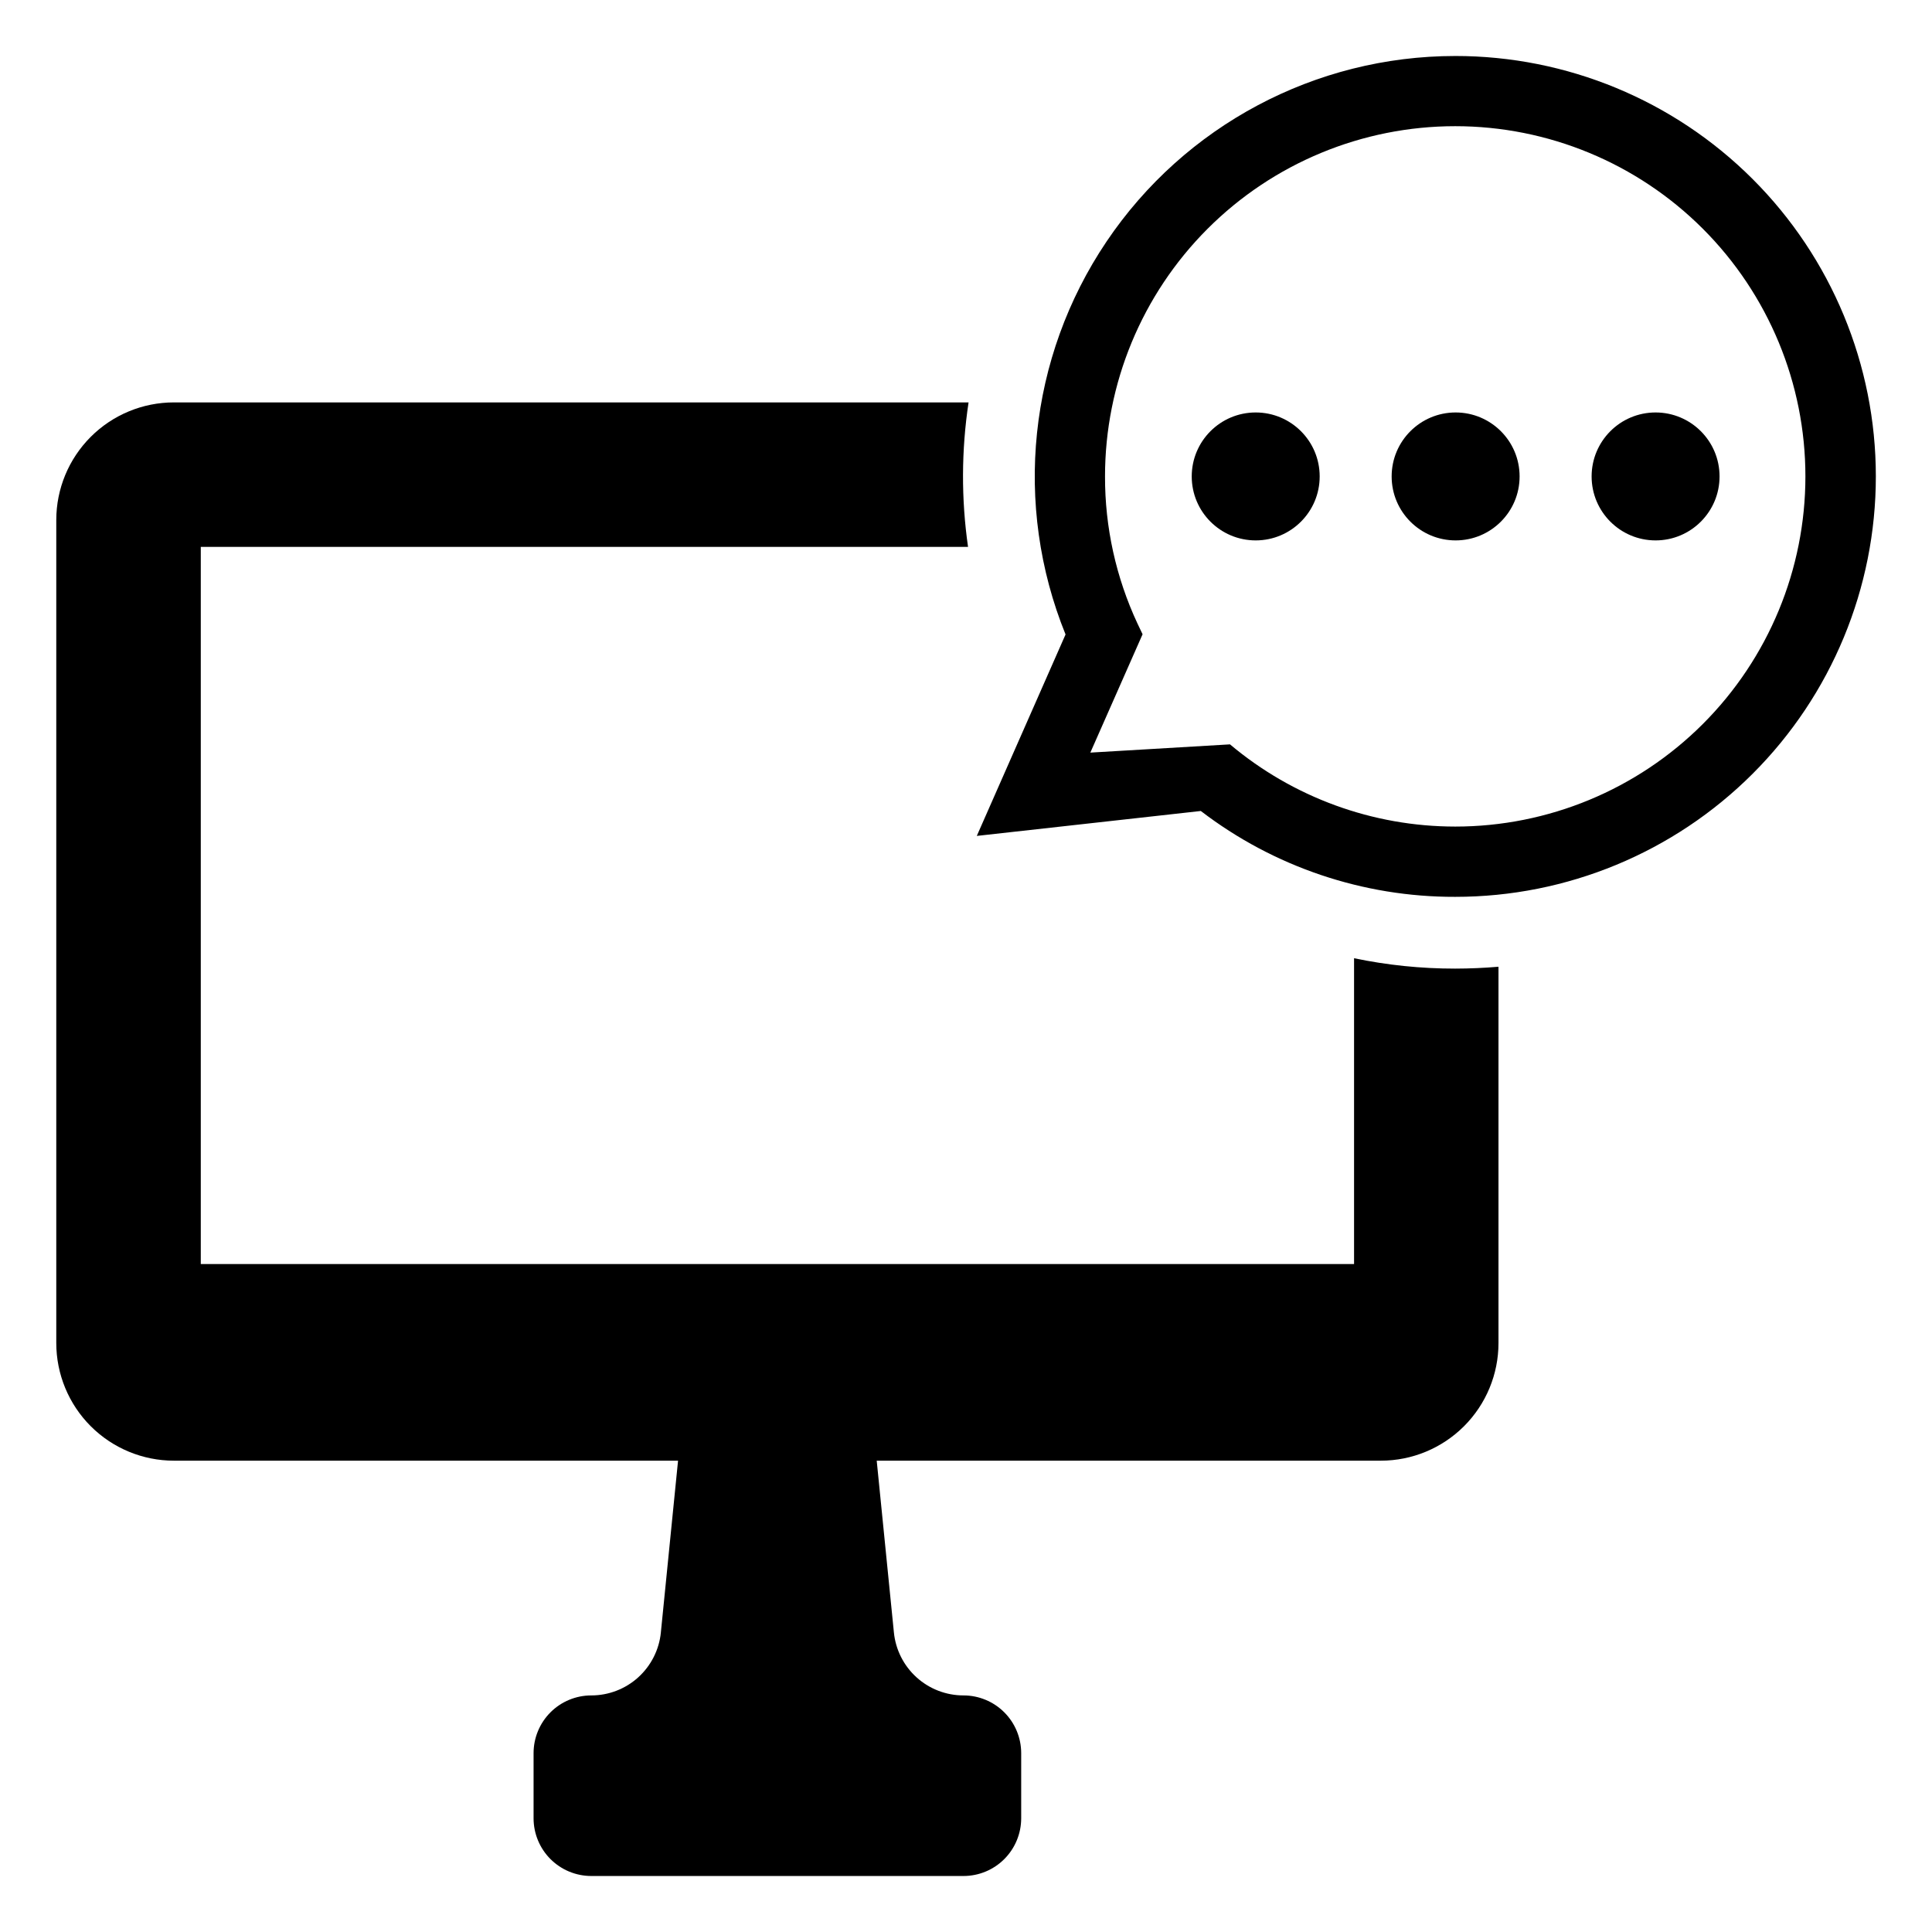
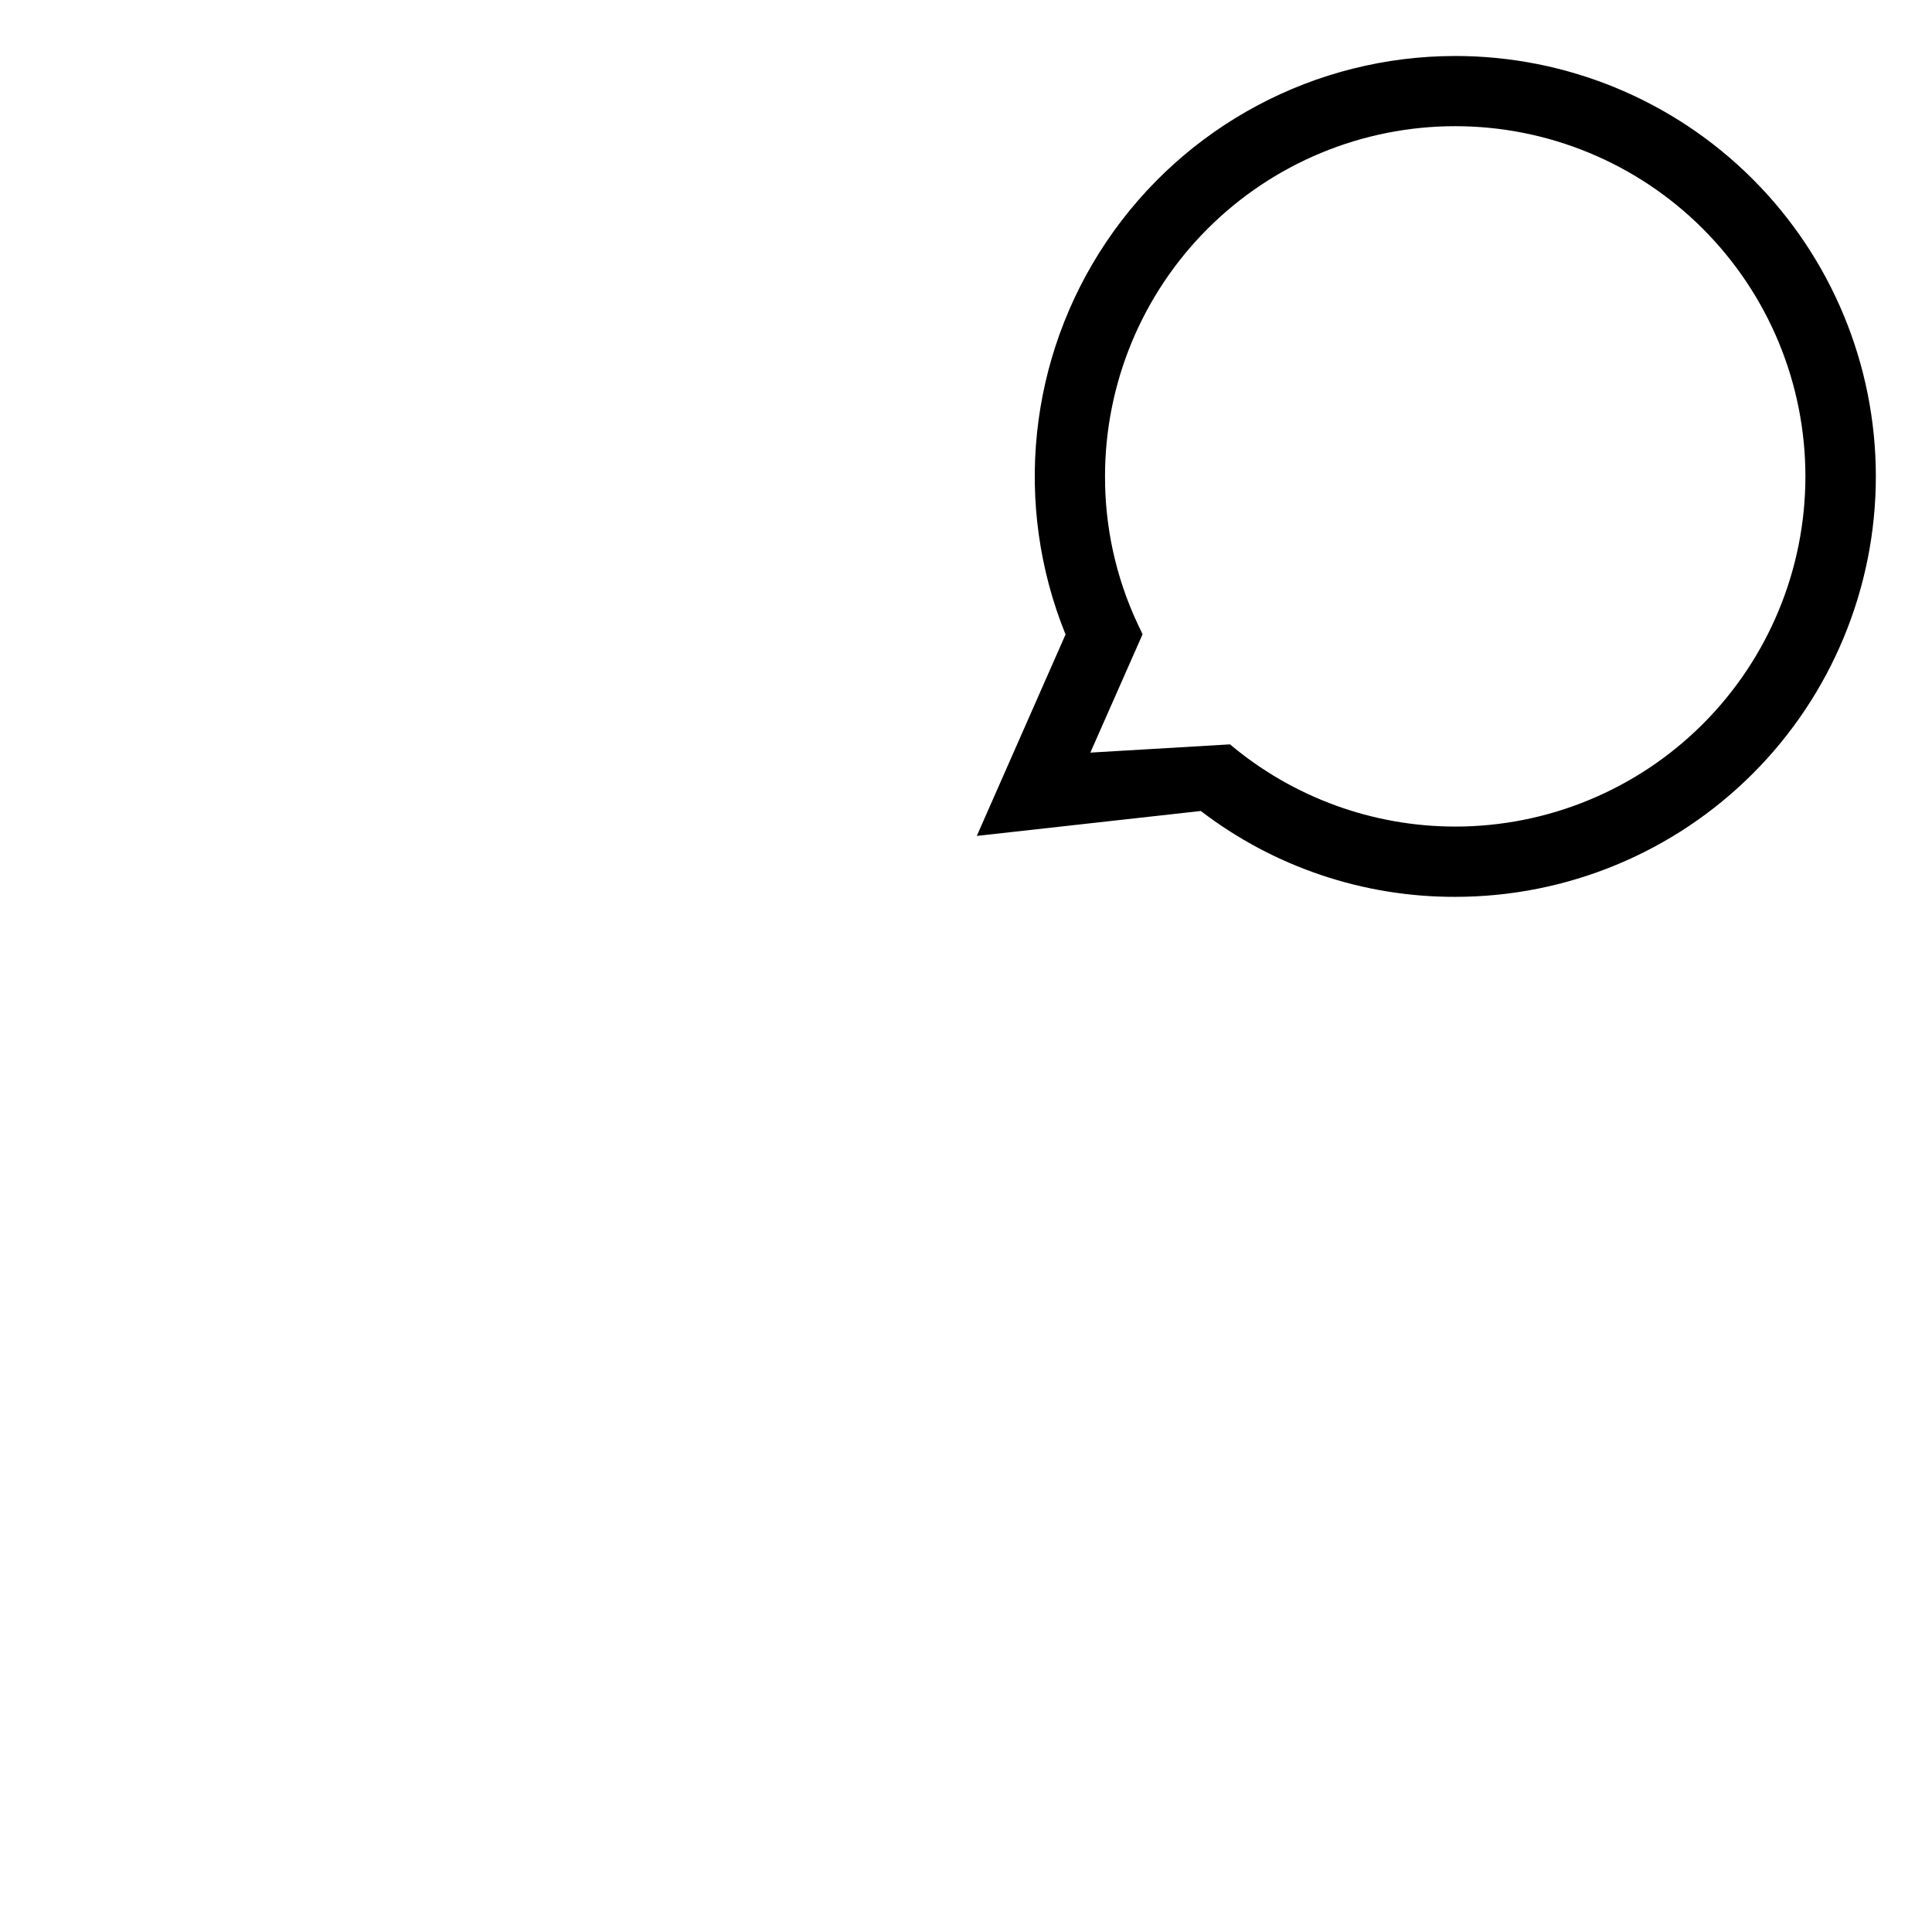
<svg xmlns="http://www.w3.org/2000/svg" fill="#000000" width="800px" height="800px" version="1.1" viewBox="144 144 512 512">
  <g>
    <path d="m529.64 158.84c-37.066 0.008-71.699 18.445-92.406 49.188-20.707 30.738-24.773 69.766-10.852 104.11l-23.52 53.387 59.367-6.606c19.34 14.82 43.043 22.82 67.41 22.754 29.559 0.016 57.914-11.715 78.824-32.613 20.91-20.895 32.656-49.242 32.656-78.805s-11.746-57.91-32.656-78.809c-20.91-20.895-49.266-32.625-78.824-32.609zm0 204.21c-21.84-0.008-42.973-7.723-59.68-21.785l-37.008 2.184 13.844-31.363-0.59-1.238c-0.254-0.531-0.512-1.062-0.766-1.613l-0.004-0.004c-5.691-12.203-8.625-25.508-8.594-38.973 0-24.613 9.773-48.223 27.18-65.629 17.402-17.406 41.008-27.184 65.621-27.188 24.617 0 48.223 9.777 65.629 27.184 17.402 17.406 27.18 41.012 27.18 65.625 0 24.617-9.781 48.223-27.188 65.625s-41.012 27.18-65.625 27.176z" />
-     <path d="m502.84 397.94v81.039h-305.63v-190.05h203.33c-1.824-12.703-1.773-25.602 0.141-38.289h-210.59c-8.27 0-16.199 3.281-22.043 9.129-5.848 5.848-9.133 13.777-9.133 22.047v218.09c0 8.27 3.285 16.203 9.129 22.051 5.848 5.848 13.777 9.137 22.047 9.137h133.6l-4.555 45.523h0.004c-0.457 4.574-2.598 8.812-6.004 11.898-3.406 3.082-7.84 4.789-12.434 4.789-4.055 0-7.945 1.609-10.816 4.477-2.867 2.867-4.481 6.758-4.484 10.812v17.277c0.004 4.055 1.617 7.945 4.484 10.812 2.871 2.867 6.762 4.477 10.816 4.477h98.629c4.055 0 7.945-1.609 10.812-4.477 2.867-2.867 4.481-6.758 4.484-10.812v-17.277c-0.004-4.055-1.617-7.945-4.484-10.812-2.867-2.867-6.758-4.477-10.812-4.477-4.598 0-9.027-1.707-12.434-4.789-3.41-3.086-5.547-7.324-6.004-11.898l-4.555-45.523h133.6c8.27 0 16.199-3.289 22.047-9.137s9.133-13.781 9.129-22.051v-99.711c-3.785 0.324-7.609 0.488-11.477 0.496-9.004 0.008-17.984-0.91-26.801-2.75z" />
-     <path d="m493.73 270.26c0 9.363-7.59 16.953-16.953 16.953-9.367 0-16.957-7.59-16.957-16.953 0-9.363 7.59-16.953 16.957-16.953 9.363 0 16.953 7.59 16.953 16.953" />
-     <path d="m546.71 270.26c0 9.363-7.59 16.953-16.953 16.953s-16.957-7.59-16.957-16.953c0-9.363 7.594-16.953 16.957-16.953s16.953 7.59 16.953 16.953" />
-     <path d="m599.7 270.26c0 9.363-7.59 16.953-16.953 16.953s-16.953-7.59-16.953-16.953c0-9.363 7.59-16.953 16.953-16.953s16.953 7.59 16.953 16.953" />
  </g>
</svg>